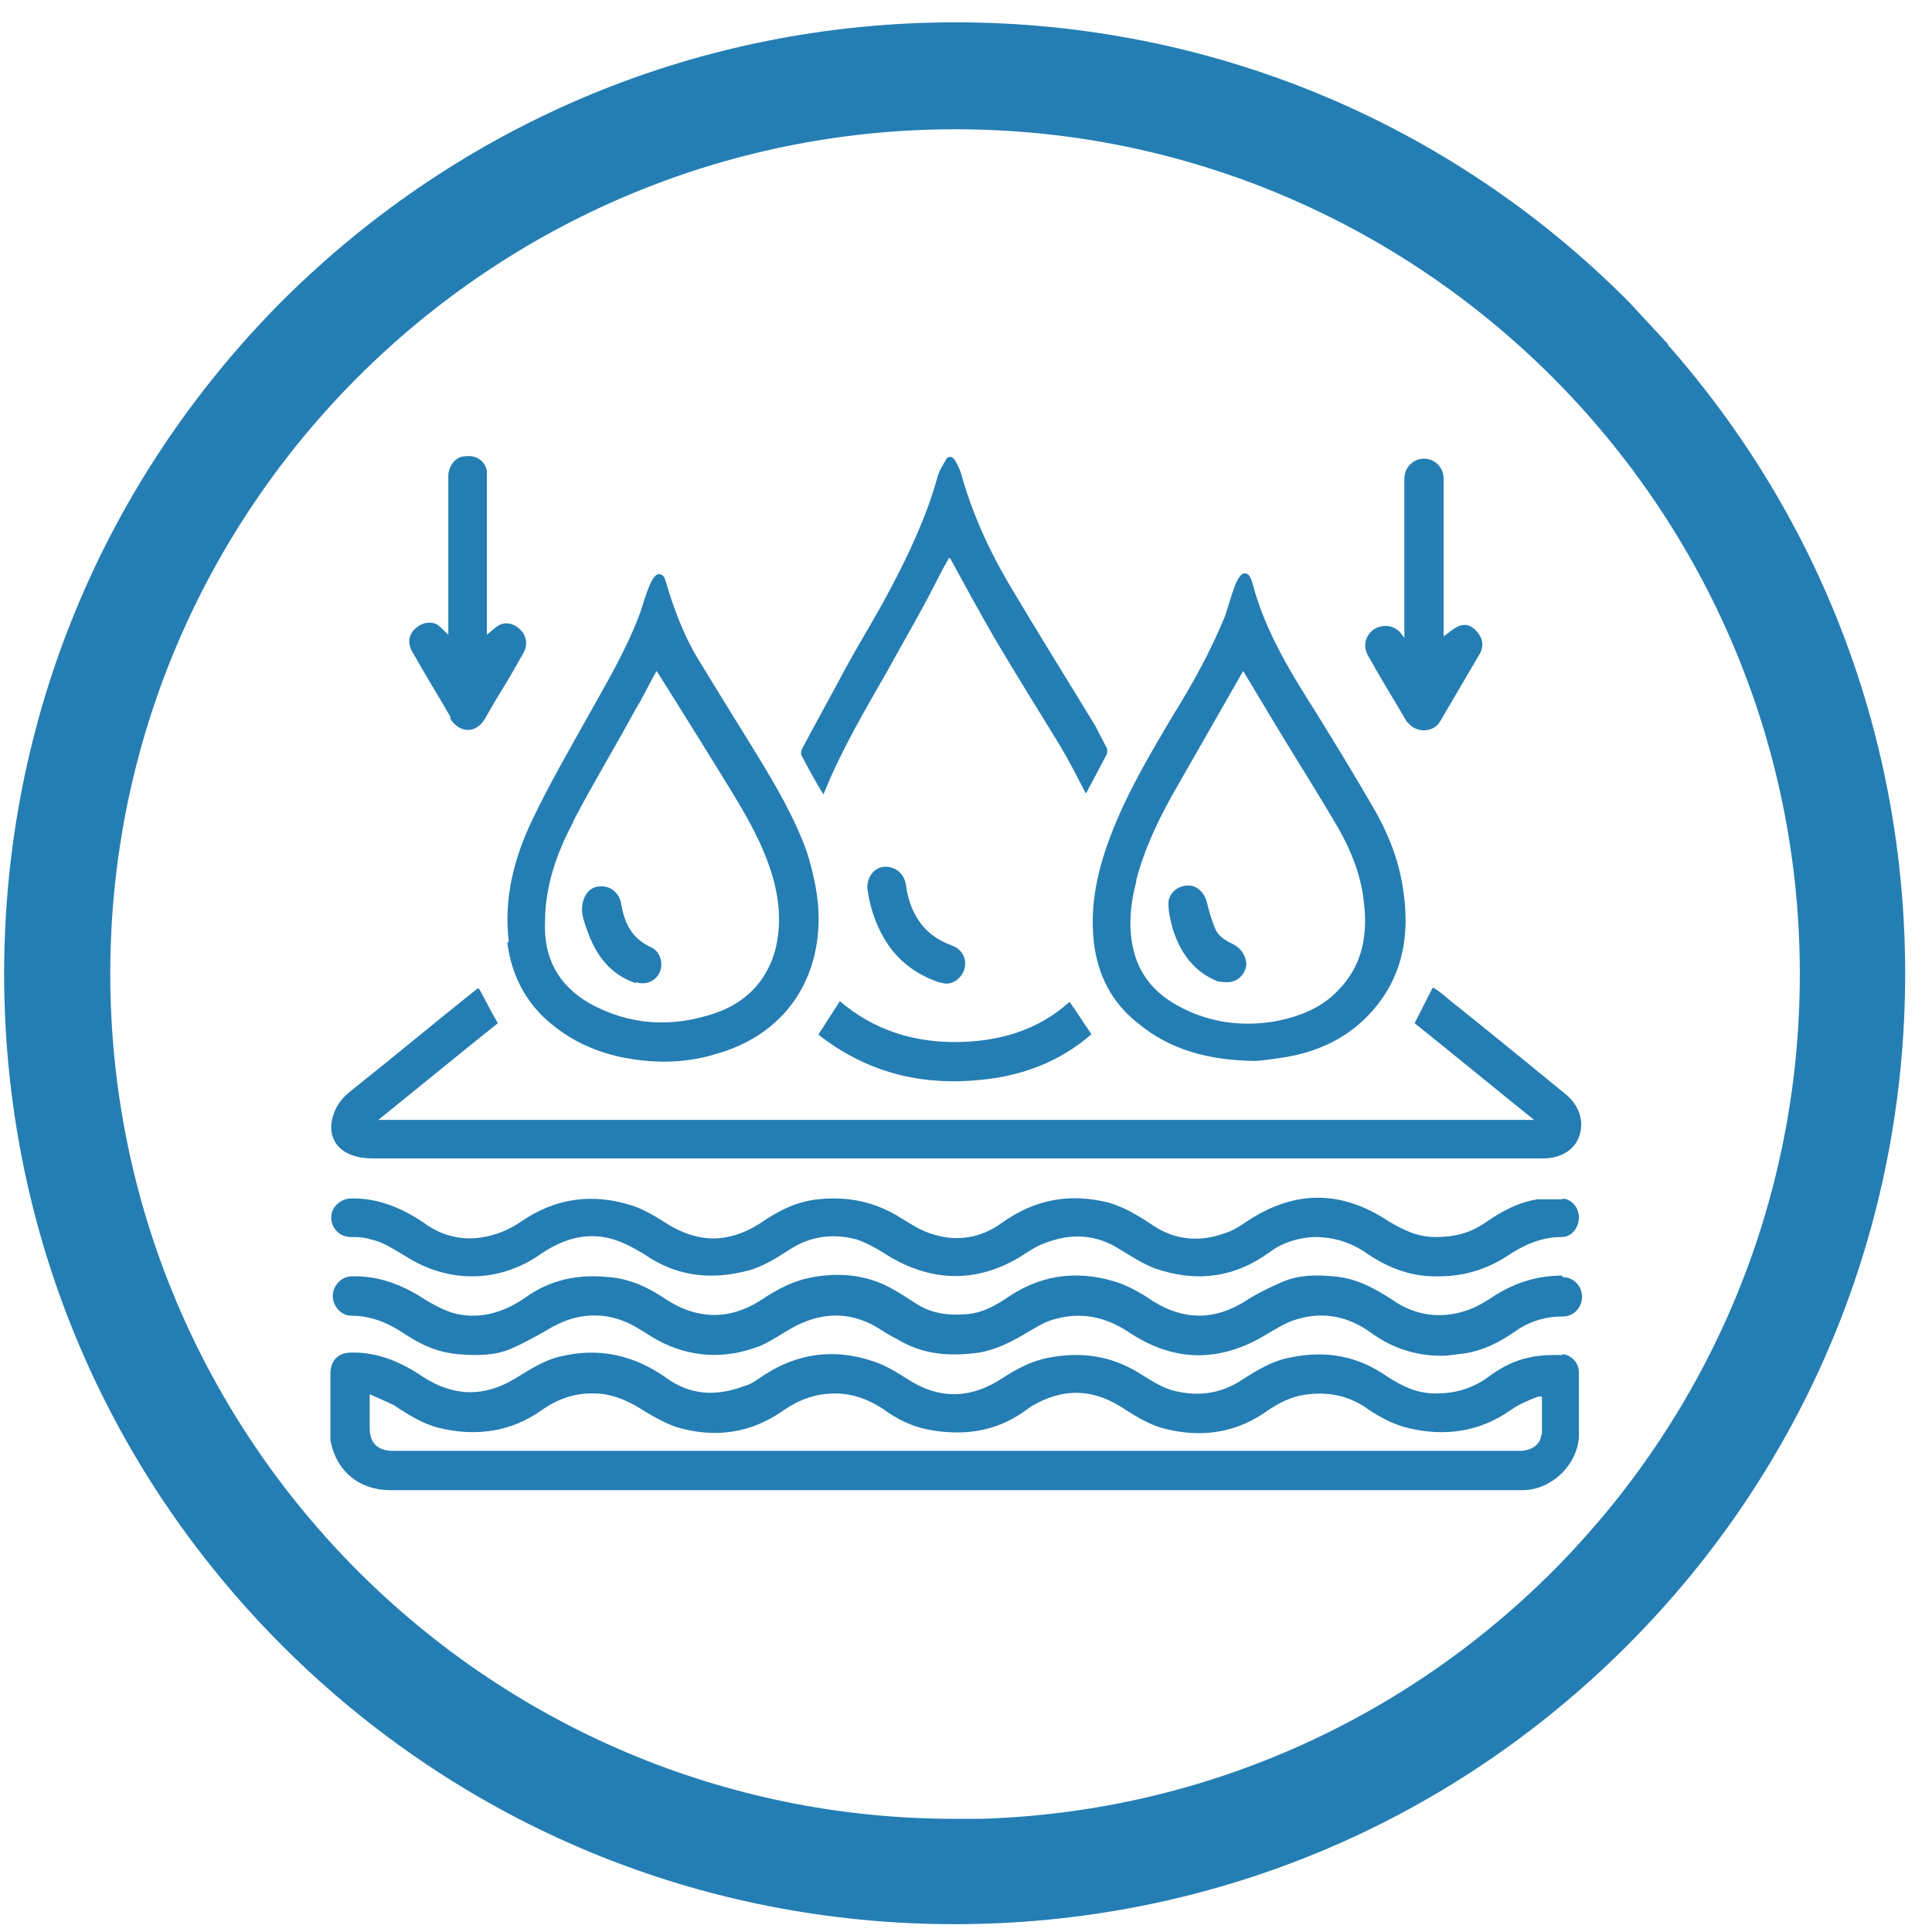
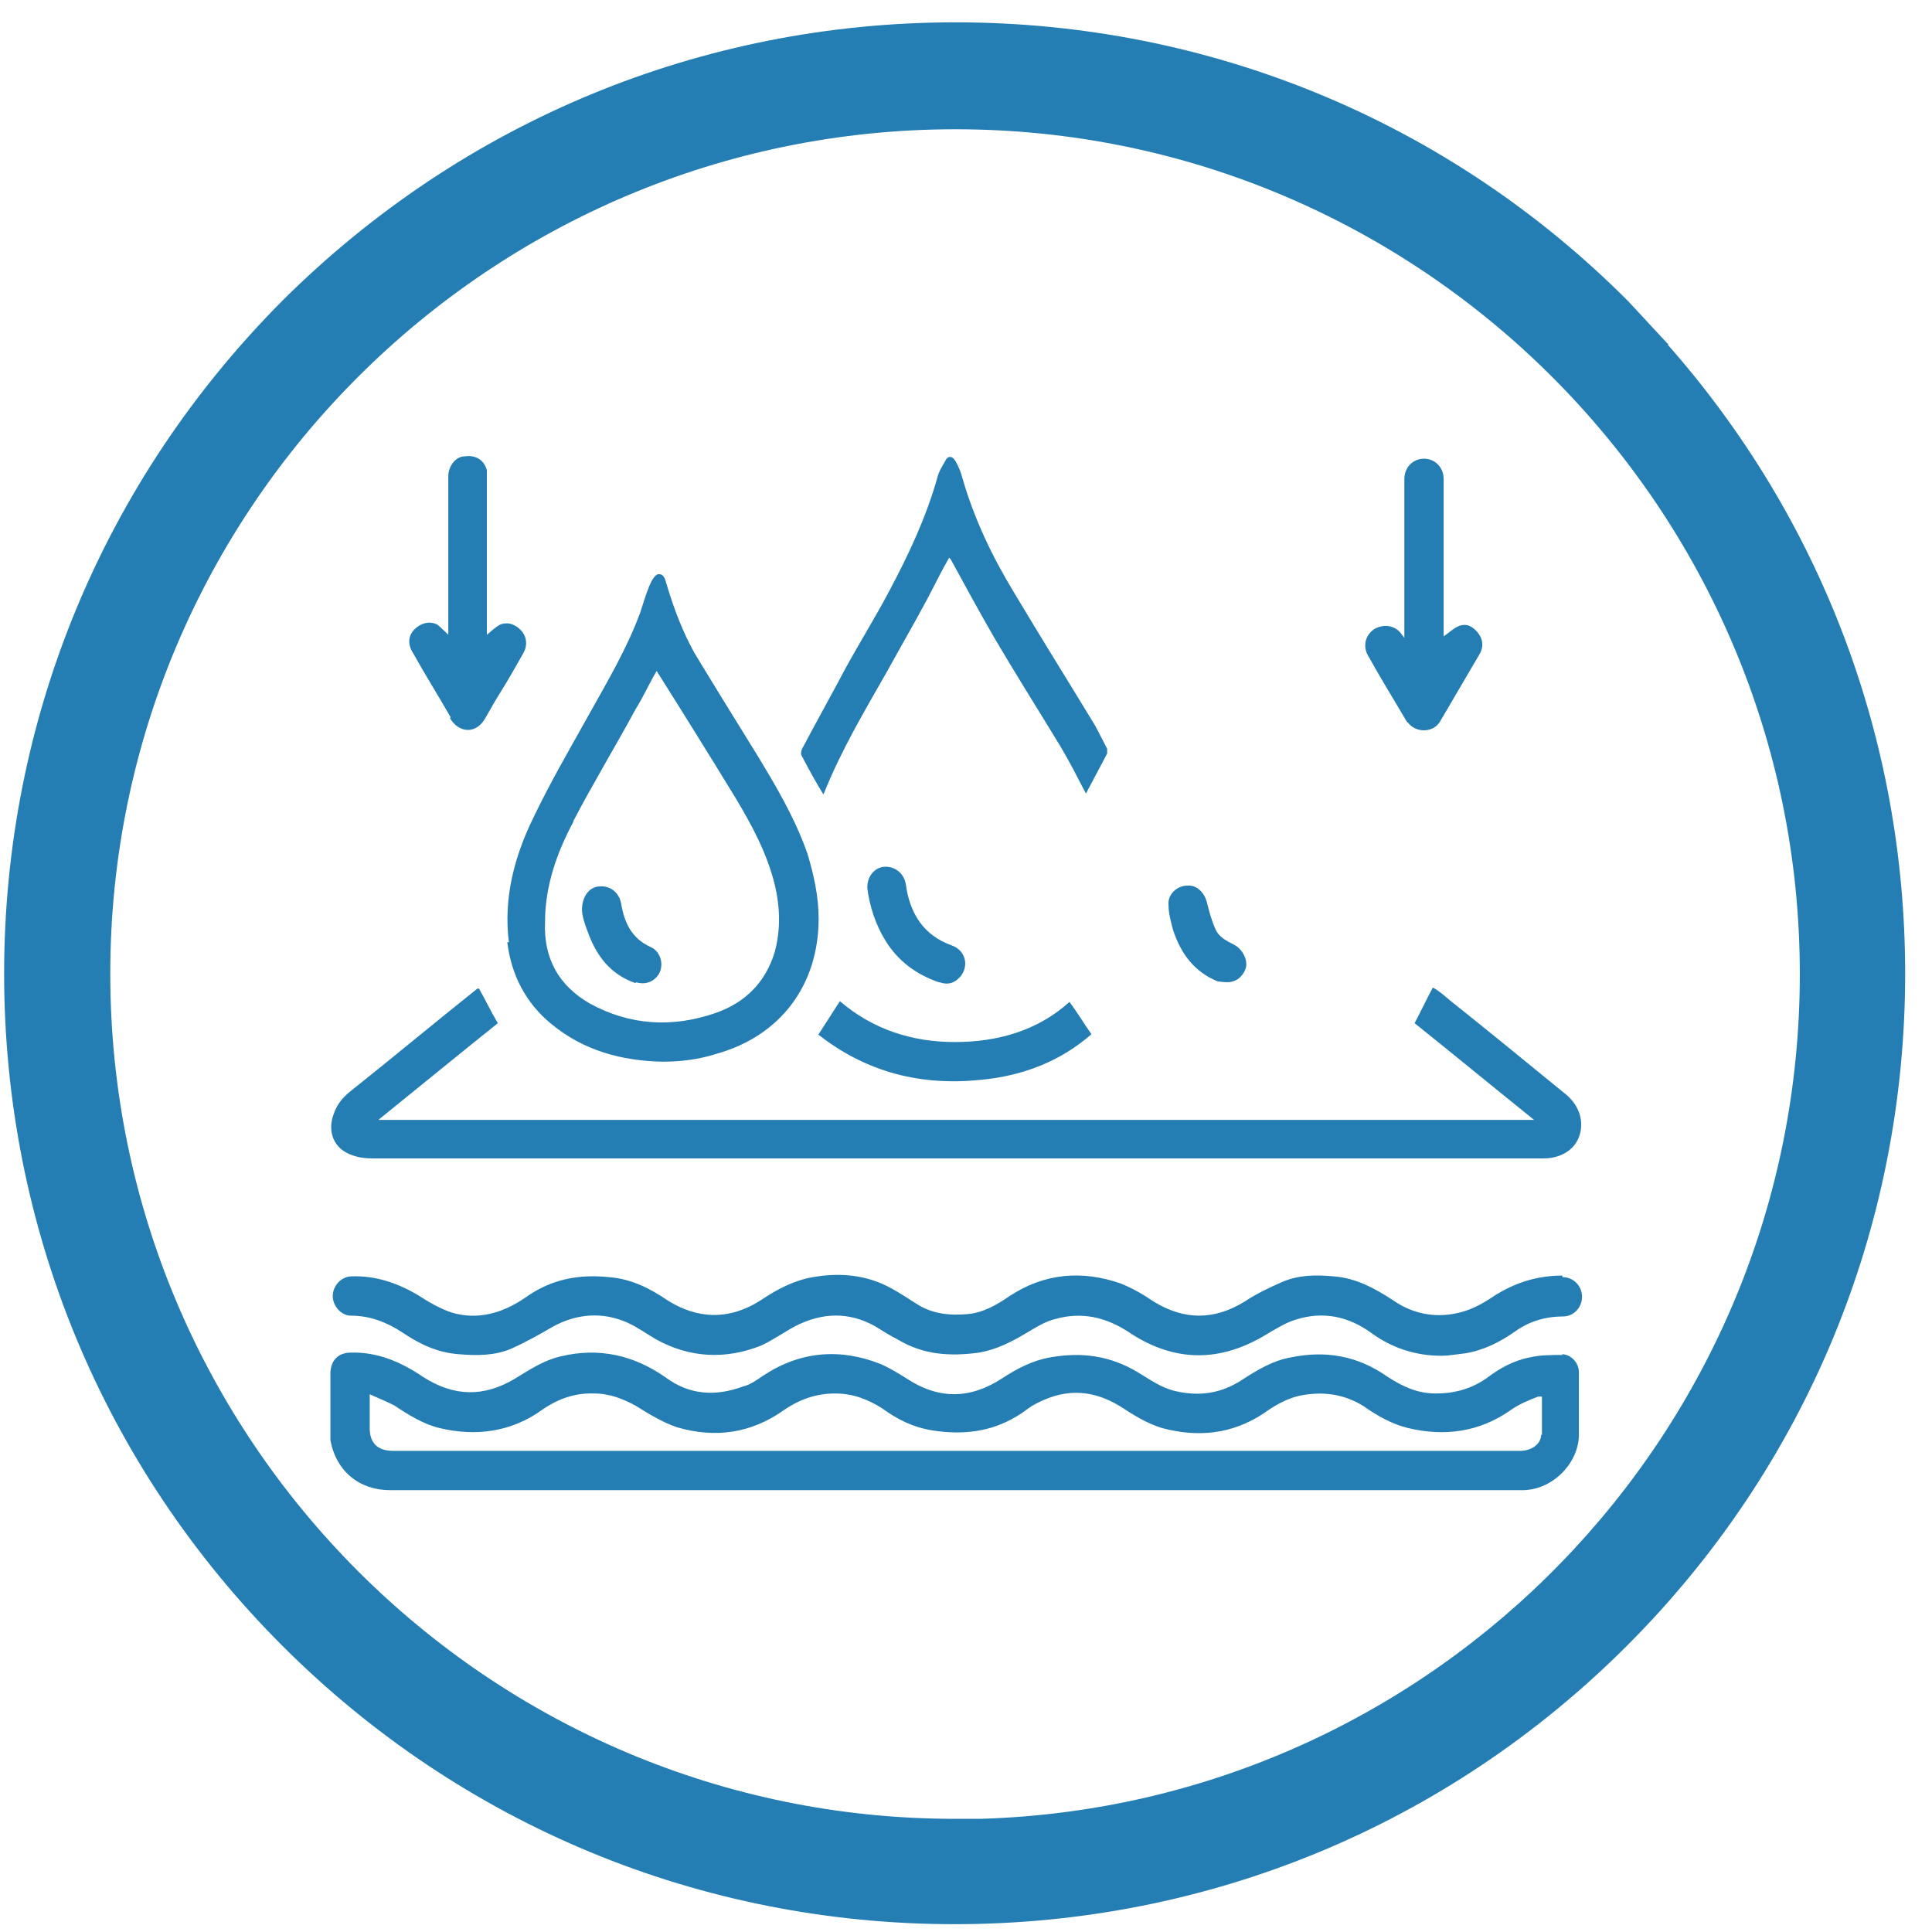
<svg xmlns="http://www.w3.org/2000/svg" fill="none" viewBox="0 0 64 64" height="64" width="64">
  <g clip-path="url(#clip0_8420_3190)">
    <path fill="#247EB3" d="M51.782 44.885H51.73C51.391 44.885 51.027 44.885 50.688 44.963C50.141 45.067 49.672 45.328 49.23 45.666C48.735 46.005 48.188 46.161 47.563 46.161C46.938 46.161 46.469 45.927 45.974 45.614C44.984 44.911 43.917 44.729 42.771 44.963C42.172 45.067 41.651 45.38 41.13 45.718C40.453 46.161 39.724 46.265 38.942 46.083C38.473 45.979 38.083 45.692 37.692 45.458C36.781 44.911 35.843 44.781 34.801 44.963C34.202 45.067 33.707 45.328 33.186 45.666C32.145 46.343 31.103 46.37 30.035 45.666C29.749 45.484 29.488 45.328 29.202 45.197C27.847 44.651 26.519 44.755 25.295 45.562C25.061 45.718 24.852 45.875 24.618 45.927C23.706 46.265 22.847 46.213 22.066 45.64C20.998 44.885 19.826 44.624 18.55 44.937C18.003 45.067 17.534 45.38 17.065 45.666C16.023 46.291 15.034 46.265 14.018 45.614C13.289 45.119 12.508 44.781 11.622 44.807C11.205 44.807 10.945 45.067 10.945 45.51V47.698C11.127 48.739 11.909 49.364 12.924 49.364H50.428C51.391 49.364 52.251 48.531 52.303 47.593V45.458C52.303 45.119 52.016 44.859 51.73 44.859L51.782 44.885ZM51.053 47.515C51.053 47.854 50.714 48.062 50.349 48.062H13.028C12.508 48.062 12.247 47.802 12.247 47.307V46.187C12.534 46.317 12.794 46.422 13.054 46.552C13.523 46.864 14.018 47.177 14.565 47.307C15.763 47.593 16.935 47.437 17.951 46.708C18.472 46.343 19.044 46.135 19.696 46.161C20.191 46.161 20.659 46.343 21.076 46.578C21.493 46.838 21.962 47.125 22.43 47.281C23.68 47.646 24.878 47.489 25.972 46.708C26.467 46.37 27.014 46.161 27.665 46.161C28.238 46.161 28.733 46.343 29.228 46.656C29.723 47.021 30.244 47.281 30.895 47.385C31.884 47.541 32.822 47.437 33.681 46.916C33.864 46.812 34.02 46.682 34.176 46.578C35.166 46.005 36.103 45.979 37.093 46.578C37.536 46.864 37.978 47.151 38.499 47.307C39.671 47.62 40.791 47.515 41.833 46.838C42.198 46.578 42.588 46.343 43.031 46.239C43.786 46.083 44.49 46.161 45.167 46.578C45.609 46.89 46.104 47.177 46.651 47.307C47.849 47.593 48.995 47.437 50.011 46.734C50.297 46.526 50.61 46.395 50.949 46.265C50.949 46.265 51.027 46.265 51.079 46.265V47.541L51.053 47.515Z" />
    <path fill="#247EB3" d="M47.459 32.722C47.251 33.113 47.068 33.504 46.86 33.894C48.162 34.936 49.49 36.03 50.819 37.098H12.534C13.888 36.004 15.19 34.936 16.492 33.894C16.258 33.504 16.076 33.113 15.867 32.748C15.867 32.748 15.867 32.748 15.815 32.748C14.409 33.868 13.003 35.04 11.596 36.16C11.336 36.369 11.153 36.603 11.049 36.916C10.841 37.489 11.049 38.061 11.674 38.27C11.883 38.348 12.117 38.374 12.351 38.374H51.131C51.756 38.374 52.251 38.035 52.355 37.489C52.459 36.994 52.225 36.551 51.886 36.264C50.61 35.223 49.308 34.155 48.032 33.139C47.85 32.983 47.667 32.827 47.485 32.722H47.459Z" />
-     <path fill="#247EB3" d="M51.808 39.728H51.756C51.47 39.728 51.209 39.728 50.923 39.728C50.298 39.832 49.751 40.119 49.23 40.483C48.709 40.848 48.188 40.978 47.563 40.978C46.938 40.978 46.495 40.744 46 40.457C44.438 39.416 42.875 39.416 41.312 40.457C41.078 40.614 40.844 40.77 40.583 40.848C39.75 41.16 38.916 41.082 38.187 40.588C37.718 40.275 37.25 39.989 36.703 39.832C35.426 39.52 34.281 39.728 33.187 40.509C32.51 41.004 31.728 41.135 30.947 40.9C30.556 40.796 30.192 40.562 29.853 40.353C28.994 39.806 28.082 39.624 27.093 39.728C26.363 39.806 25.764 40.119 25.165 40.535C24.123 41.187 23.134 41.187 22.092 40.535C21.727 40.301 21.337 40.067 20.946 39.937C19.644 39.52 18.42 39.676 17.274 40.457C17.013 40.64 16.753 40.77 16.44 40.874C15.581 41.16 14.748 41.03 14.044 40.509C13.315 40.015 12.508 39.676 11.622 39.702C11.284 39.702 10.971 39.989 10.971 40.327C10.971 40.692 11.258 40.978 11.622 40.978C11.857 40.978 12.039 40.978 12.273 41.056C12.69 41.135 13.055 41.395 13.419 41.603C14.826 42.515 16.519 42.515 17.899 41.551C18.654 41.03 19.462 40.796 20.321 41.056C20.738 41.187 21.154 41.421 21.545 41.681C22.561 42.306 23.629 42.385 24.748 42.098C25.269 41.968 25.712 41.681 26.155 41.395C26.832 40.952 27.587 40.848 28.369 41.056C28.759 41.187 29.15 41.421 29.515 41.655C30.921 42.463 32.353 42.489 33.76 41.655C34.046 41.473 34.307 41.291 34.593 41.187C35.453 40.848 36.286 40.874 37.067 41.369C37.458 41.603 37.849 41.864 38.265 42.02C39.62 42.489 40.896 42.333 42.068 41.473C42.484 41.16 43.005 41.004 43.526 40.978C44.203 40.978 44.776 41.16 45.323 41.551C46.026 42.02 46.782 42.306 47.667 42.28C48.501 42.28 49.256 42.046 49.933 41.603C50.48 41.239 51.053 40.978 51.73 40.978C52.069 40.978 52.303 40.666 52.303 40.327C52.303 39.989 52.043 39.702 51.73 39.702L51.808 39.728Z" />
    <path fill="#247EB3" d="M49.568 42.88C49.23 43.114 48.839 43.348 48.448 43.453C47.641 43.687 46.834 43.557 46.13 43.062C45.531 42.671 44.906 42.333 44.177 42.281C43.604 42.228 43.031 42.228 42.484 42.463C42.067 42.645 41.625 42.853 41.234 43.114C40.218 43.739 39.229 43.739 38.213 43.114C37.874 42.88 37.51 42.671 37.119 42.515C35.843 42.072 34.593 42.176 33.447 42.932C33.03 43.218 32.587 43.478 32.066 43.531C31.442 43.583 30.869 43.531 30.322 43.166C30.035 42.984 29.801 42.827 29.514 42.671C28.707 42.228 27.821 42.15 26.936 42.306C26.311 42.411 25.764 42.697 25.217 43.062C24.175 43.739 23.107 43.713 22.092 43.062C21.519 42.671 20.894 42.359 20.164 42.306C19.149 42.202 18.237 42.385 17.404 42.984C16.648 43.505 15.815 43.739 14.956 43.478C14.565 43.348 14.174 43.114 13.81 42.88C13.133 42.489 12.429 42.255 11.648 42.281C11.309 42.281 11.023 42.593 11.023 42.932C11.023 43.27 11.309 43.583 11.622 43.583C12.247 43.583 12.794 43.791 13.315 44.13C13.888 44.52 14.487 44.807 15.19 44.859C15.789 44.911 16.388 44.911 16.935 44.677C17.404 44.468 17.872 44.208 18.315 43.947C19.123 43.505 19.982 43.453 20.79 43.817C21.128 43.973 21.415 44.182 21.727 44.364C22.847 44.989 24.045 45.041 25.217 44.572C25.608 44.39 25.972 44.13 26.363 43.921C27.248 43.478 28.108 43.453 28.967 43.921C29.228 44.078 29.462 44.234 29.723 44.364C30.582 44.885 31.468 44.937 32.431 44.807C33.03 44.703 33.525 44.442 34.046 44.13C34.358 43.947 34.645 43.765 34.983 43.687C35.843 43.453 36.624 43.635 37.353 44.104C38.89 45.145 40.427 45.145 41.989 44.182C42.302 43.999 42.588 43.817 42.927 43.713C43.838 43.426 44.672 43.609 45.427 44.156C46.104 44.651 46.886 44.911 47.745 44.911C48.005 44.911 48.266 44.859 48.526 44.833C49.151 44.729 49.672 44.468 50.193 44.104C50.662 43.765 51.209 43.609 51.782 43.609C52.12 43.609 52.407 43.322 52.407 42.958C52.407 42.593 52.12 42.306 51.756 42.306V42.255C50.974 42.255 50.271 42.463 49.62 42.853L49.568 42.88Z" />
-     <path fill="#247EB3" d="M36.234 31.212C36.364 32.306 36.833 33.217 37.692 33.894C38.76 34.78 40.036 35.118 41.521 35.144C41.755 35.144 42.094 35.092 42.458 35.04C43.474 34.884 44.386 34.519 45.141 33.816C46.365 32.67 46.73 31.212 46.495 29.571C46.365 28.555 46 27.618 45.479 26.732C44.88 25.69 44.255 24.675 43.63 23.659C42.771 22.305 41.911 20.924 41.495 19.336C41.443 19.179 41.391 18.971 41.208 18.997C41.104 18.997 40.974 19.232 40.922 19.362C40.791 19.726 40.687 20.065 40.583 20.404C40.114 21.549 39.515 22.643 38.864 23.685C38.187 24.831 37.484 26.003 36.963 27.253C36.442 28.503 36.078 29.805 36.234 31.186V31.212ZM37.64 29.154C37.927 28.06 38.422 27.045 38.994 26.055C39.724 24.779 40.453 23.503 41.182 22.227C41.547 22.826 41.911 23.451 42.276 24.05C42.953 25.169 43.682 26.316 44.334 27.435C44.75 28.165 45.063 28.946 45.167 29.779C45.323 30.899 45.167 31.967 44.307 32.827C43.786 33.373 43.083 33.66 42.328 33.816C41.234 34.025 40.114 33.894 39.125 33.373C38.265 32.931 37.692 32.28 37.51 31.29C37.38 30.587 37.458 29.884 37.64 29.206V29.154Z" />
    <path fill="#247EB3" d="M16.857 31.212H16.805C16.935 32.28 17.404 33.217 18.263 33.92C19.331 34.806 20.607 35.145 21.961 35.17C22.56 35.17 23.159 35.092 23.732 34.91C25.868 34.311 27.118 32.618 27.118 30.43C27.118 29.701 26.962 28.998 26.753 28.295C26.337 27.097 25.686 26.003 25.035 24.935C24.358 23.841 23.68 22.747 23.003 21.628C22.613 20.924 22.326 20.169 22.092 19.388C22.04 19.232 22.014 18.997 21.805 19.023C21.701 19.023 21.571 19.258 21.519 19.388C21.388 19.7 21.31 19.987 21.206 20.299C20.763 21.497 20.112 22.591 19.487 23.711C18.862 24.831 18.211 25.951 17.664 27.097C17.039 28.373 16.674 29.753 16.857 31.212ZM18.992 27.201C19.643 25.951 20.373 24.753 21.05 23.503C21.31 23.086 21.519 22.617 21.753 22.227C22.639 23.633 23.498 25.013 24.358 26.42C24.904 27.331 25.399 28.243 25.66 29.285C25.842 30.04 25.868 30.795 25.66 31.55C25.347 32.566 24.67 33.217 23.706 33.556C22.274 34.051 20.868 33.972 19.539 33.243C18.497 32.644 18.003 31.733 18.055 30.535C18.055 29.363 18.445 28.243 18.992 27.227V27.201Z" />
    <path fill="#247EB3" d="M27.301 26.263C27.874 24.831 28.655 23.529 29.41 22.2C29.853 21.393 30.322 20.586 30.738 19.804C30.973 19.362 31.181 18.919 31.442 18.476C31.442 18.476 31.442 18.476 31.494 18.528C31.962 19.388 32.431 20.247 32.926 21.107C33.629 22.305 34.385 23.503 35.114 24.701C35.426 25.221 35.687 25.742 35.973 26.289C36.208 25.847 36.442 25.404 36.676 24.961V24.805C36.546 24.544 36.416 24.31 36.286 24.05C35.4 22.591 34.489 21.133 33.603 19.648C32.874 18.45 32.275 17.2 31.884 15.846C31.832 15.637 31.754 15.455 31.65 15.273C31.546 15.09 31.39 15.09 31.311 15.273C31.207 15.455 31.103 15.611 31.051 15.82C30.686 17.122 30.113 18.346 29.462 19.57C28.994 20.456 28.473 21.289 28.004 22.148C27.535 23.034 27.066 23.867 26.598 24.753C26.545 24.831 26.519 24.961 26.545 25.013C26.78 25.456 27.014 25.899 27.275 26.315L27.301 26.263Z" />
    <path fill="#247EB3" d="M46.625 23.919C46.886 24.284 47.459 24.284 47.693 23.919C48.136 23.164 48.578 22.409 49.021 21.654C49.151 21.419 49.125 21.185 48.969 20.976C48.787 20.742 48.578 20.638 48.318 20.742C48.136 20.82 47.979 20.976 47.823 21.081V15.872C47.823 15.481 47.537 15.195 47.172 15.195C46.807 15.195 46.521 15.481 46.521 15.872V21.133C46.521 21.133 46.469 21.055 46.443 21.028C46.234 20.716 45.87 20.664 45.557 20.82C45.245 21.002 45.141 21.367 45.297 21.68C45.714 22.435 46.182 23.19 46.625 23.945V23.919Z" />
    <path fill="#247EB3" d="M14.904 23.789C15.216 24.31 15.789 24.31 16.076 23.789C16.258 23.477 16.414 23.19 16.596 22.904C16.857 22.487 17.091 22.07 17.326 21.654C17.482 21.393 17.456 21.107 17.274 20.898C17.091 20.69 16.831 20.586 16.57 20.69C16.414 20.768 16.258 20.924 16.128 21.029V15.585C16.049 15.247 15.763 15.064 15.398 15.117C15.086 15.117 14.851 15.455 14.851 15.768V21.029C14.851 21.029 14.591 20.768 14.487 20.69C14.226 20.56 13.94 20.638 13.732 20.846C13.523 21.055 13.497 21.341 13.68 21.628C14.07 22.331 14.513 23.034 14.93 23.763L14.904 23.789Z" />
    <path fill="#247EB3" d="M27.092 34.259C28.707 35.535 30.53 35.978 32.509 35.769C33.864 35.639 35.114 35.17 36.156 34.259C35.895 33.894 35.687 33.53 35.426 33.191C34.359 34.155 33.03 34.519 31.624 34.519C30.218 34.519 28.915 34.103 27.822 33.165C27.587 33.53 27.353 33.894 27.118 34.259H27.092Z" />
    <path fill="#247EB3" d="M31.129 32.54C31.363 32.618 31.546 32.592 31.728 32.436C32.119 32.097 32.041 31.498 31.52 31.316C30.582 30.977 30.14 30.248 30.009 29.31C29.957 28.946 29.671 28.711 29.332 28.711C28.994 28.711 28.707 29.024 28.733 29.441C28.811 30.014 28.994 30.613 29.332 31.16C29.749 31.837 30.348 32.279 31.103 32.54H31.129Z" />
    <path fill="#247EB3" d="M40.375 32.514C40.375 32.514 40.687 32.566 40.818 32.514C41.078 32.462 41.286 32.175 41.286 31.941C41.286 31.706 41.13 31.42 40.87 31.29C40.609 31.16 40.375 31.029 40.271 30.795C40.141 30.509 40.062 30.222 39.984 29.91C39.906 29.571 39.646 29.311 39.333 29.337C38.995 29.337 38.682 29.623 38.708 29.962C38.708 30.248 38.786 30.535 38.864 30.821C39.125 31.602 39.568 32.201 40.349 32.514H40.375Z" />
    <path fill="#247EB3" d="M21.076 32.54C21.415 32.644 21.727 32.488 21.858 32.201C21.988 31.889 21.858 31.498 21.545 31.368C20.92 31.081 20.686 30.561 20.581 29.962C20.529 29.597 20.243 29.337 19.878 29.363C19.54 29.363 19.279 29.675 19.279 30.144C19.279 30.3 19.357 30.587 19.462 30.847C19.748 31.654 20.217 32.28 21.05 32.566L21.076 32.54Z" />
    <path fill="#247EB3" d="M55.272 11.418L53.944 9.986C48.006 4.022 40.062 0.74 31.65 0.74C23.238 0.74 15.32 4.022 9.356 9.96C3.418 15.924 0.137 23.841 0.137 32.254C0.137 40.666 3.418 48.583 9.356 54.521C15.294 60.459 23.212 63.741 31.624 63.741C40.036 63.741 47.954 60.459 53.892 54.521C59.83 48.583 63.111 40.666 63.111 32.254C63.111 24.492 60.325 17.174 55.246 11.418H55.272ZM59.621 32.28C59.621 47.437 47.537 59.808 32.483 60.251H31.624C16.206 60.251 3.653 47.698 3.653 32.254C3.653 16.809 16.232 4.282 31.65 4.282C47.068 4.282 59.621 16.835 59.621 32.254V32.28Z" />
  </g>
  <defs>
    <clipPath id="clip0_8420_3190">
      <rect transform="translate(0.137 0.74)" fill="white" height="63.027" width="63.027" />
    </clipPath>
  </defs>
</svg>